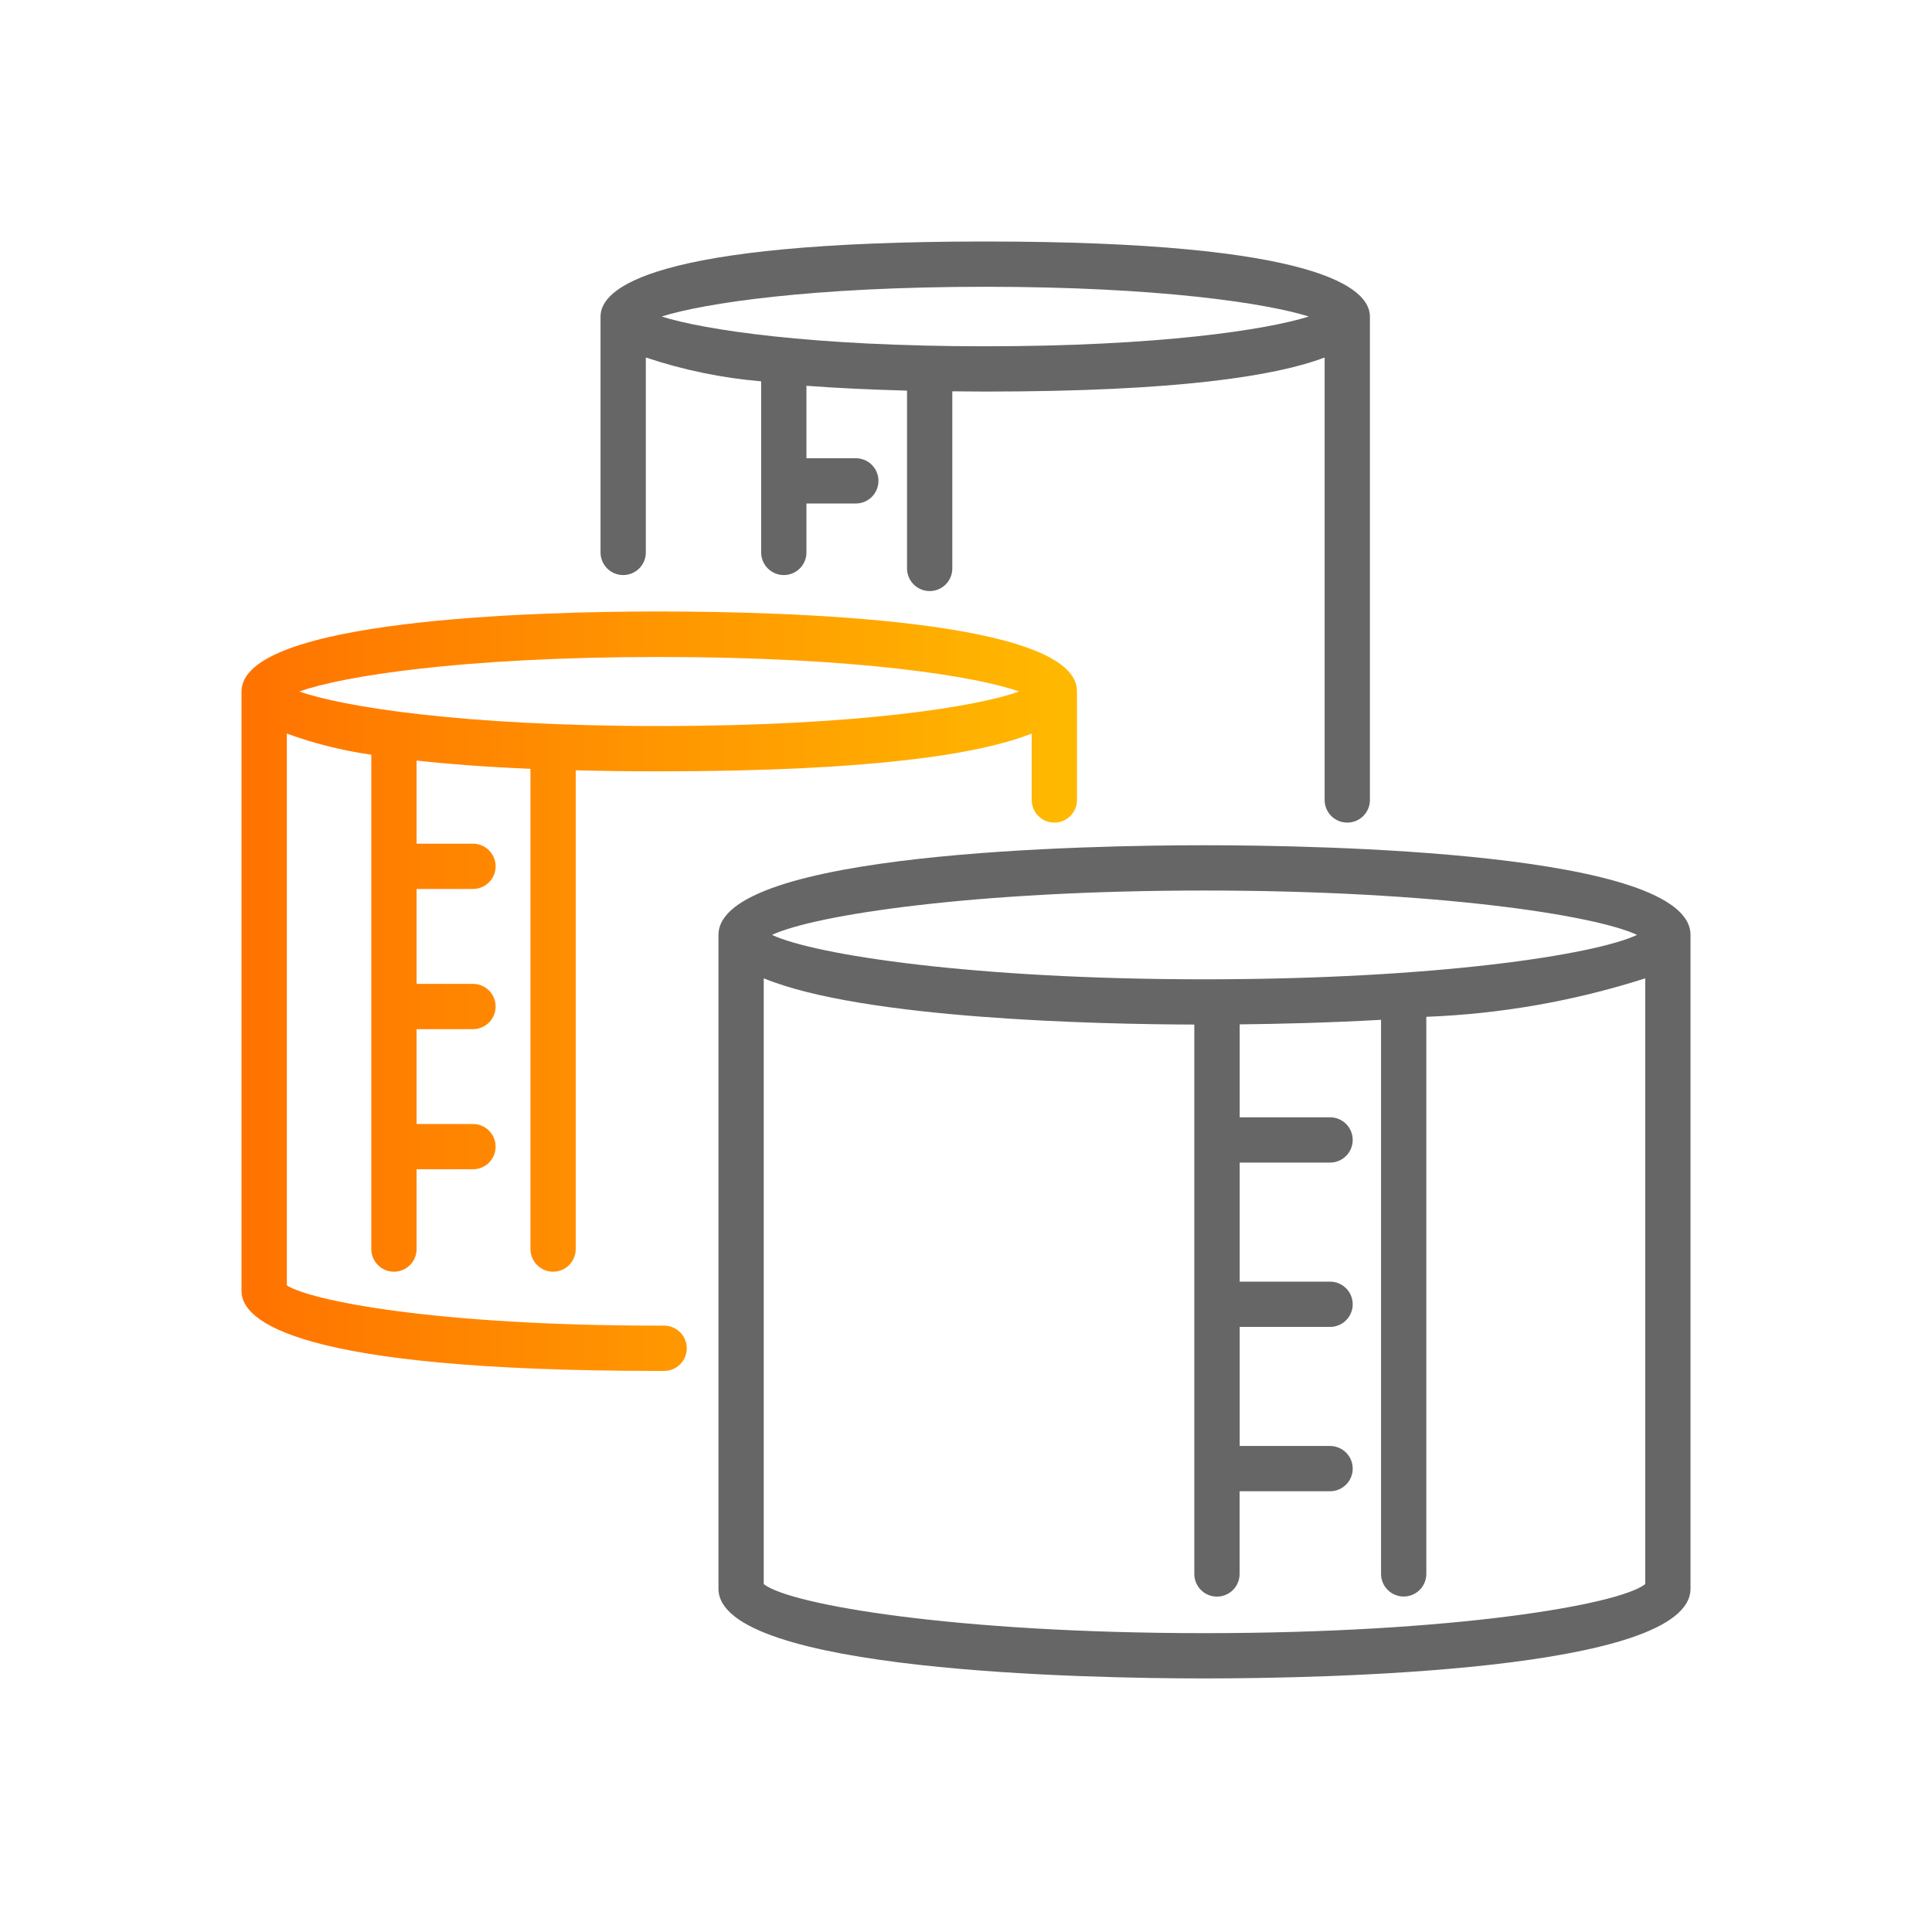
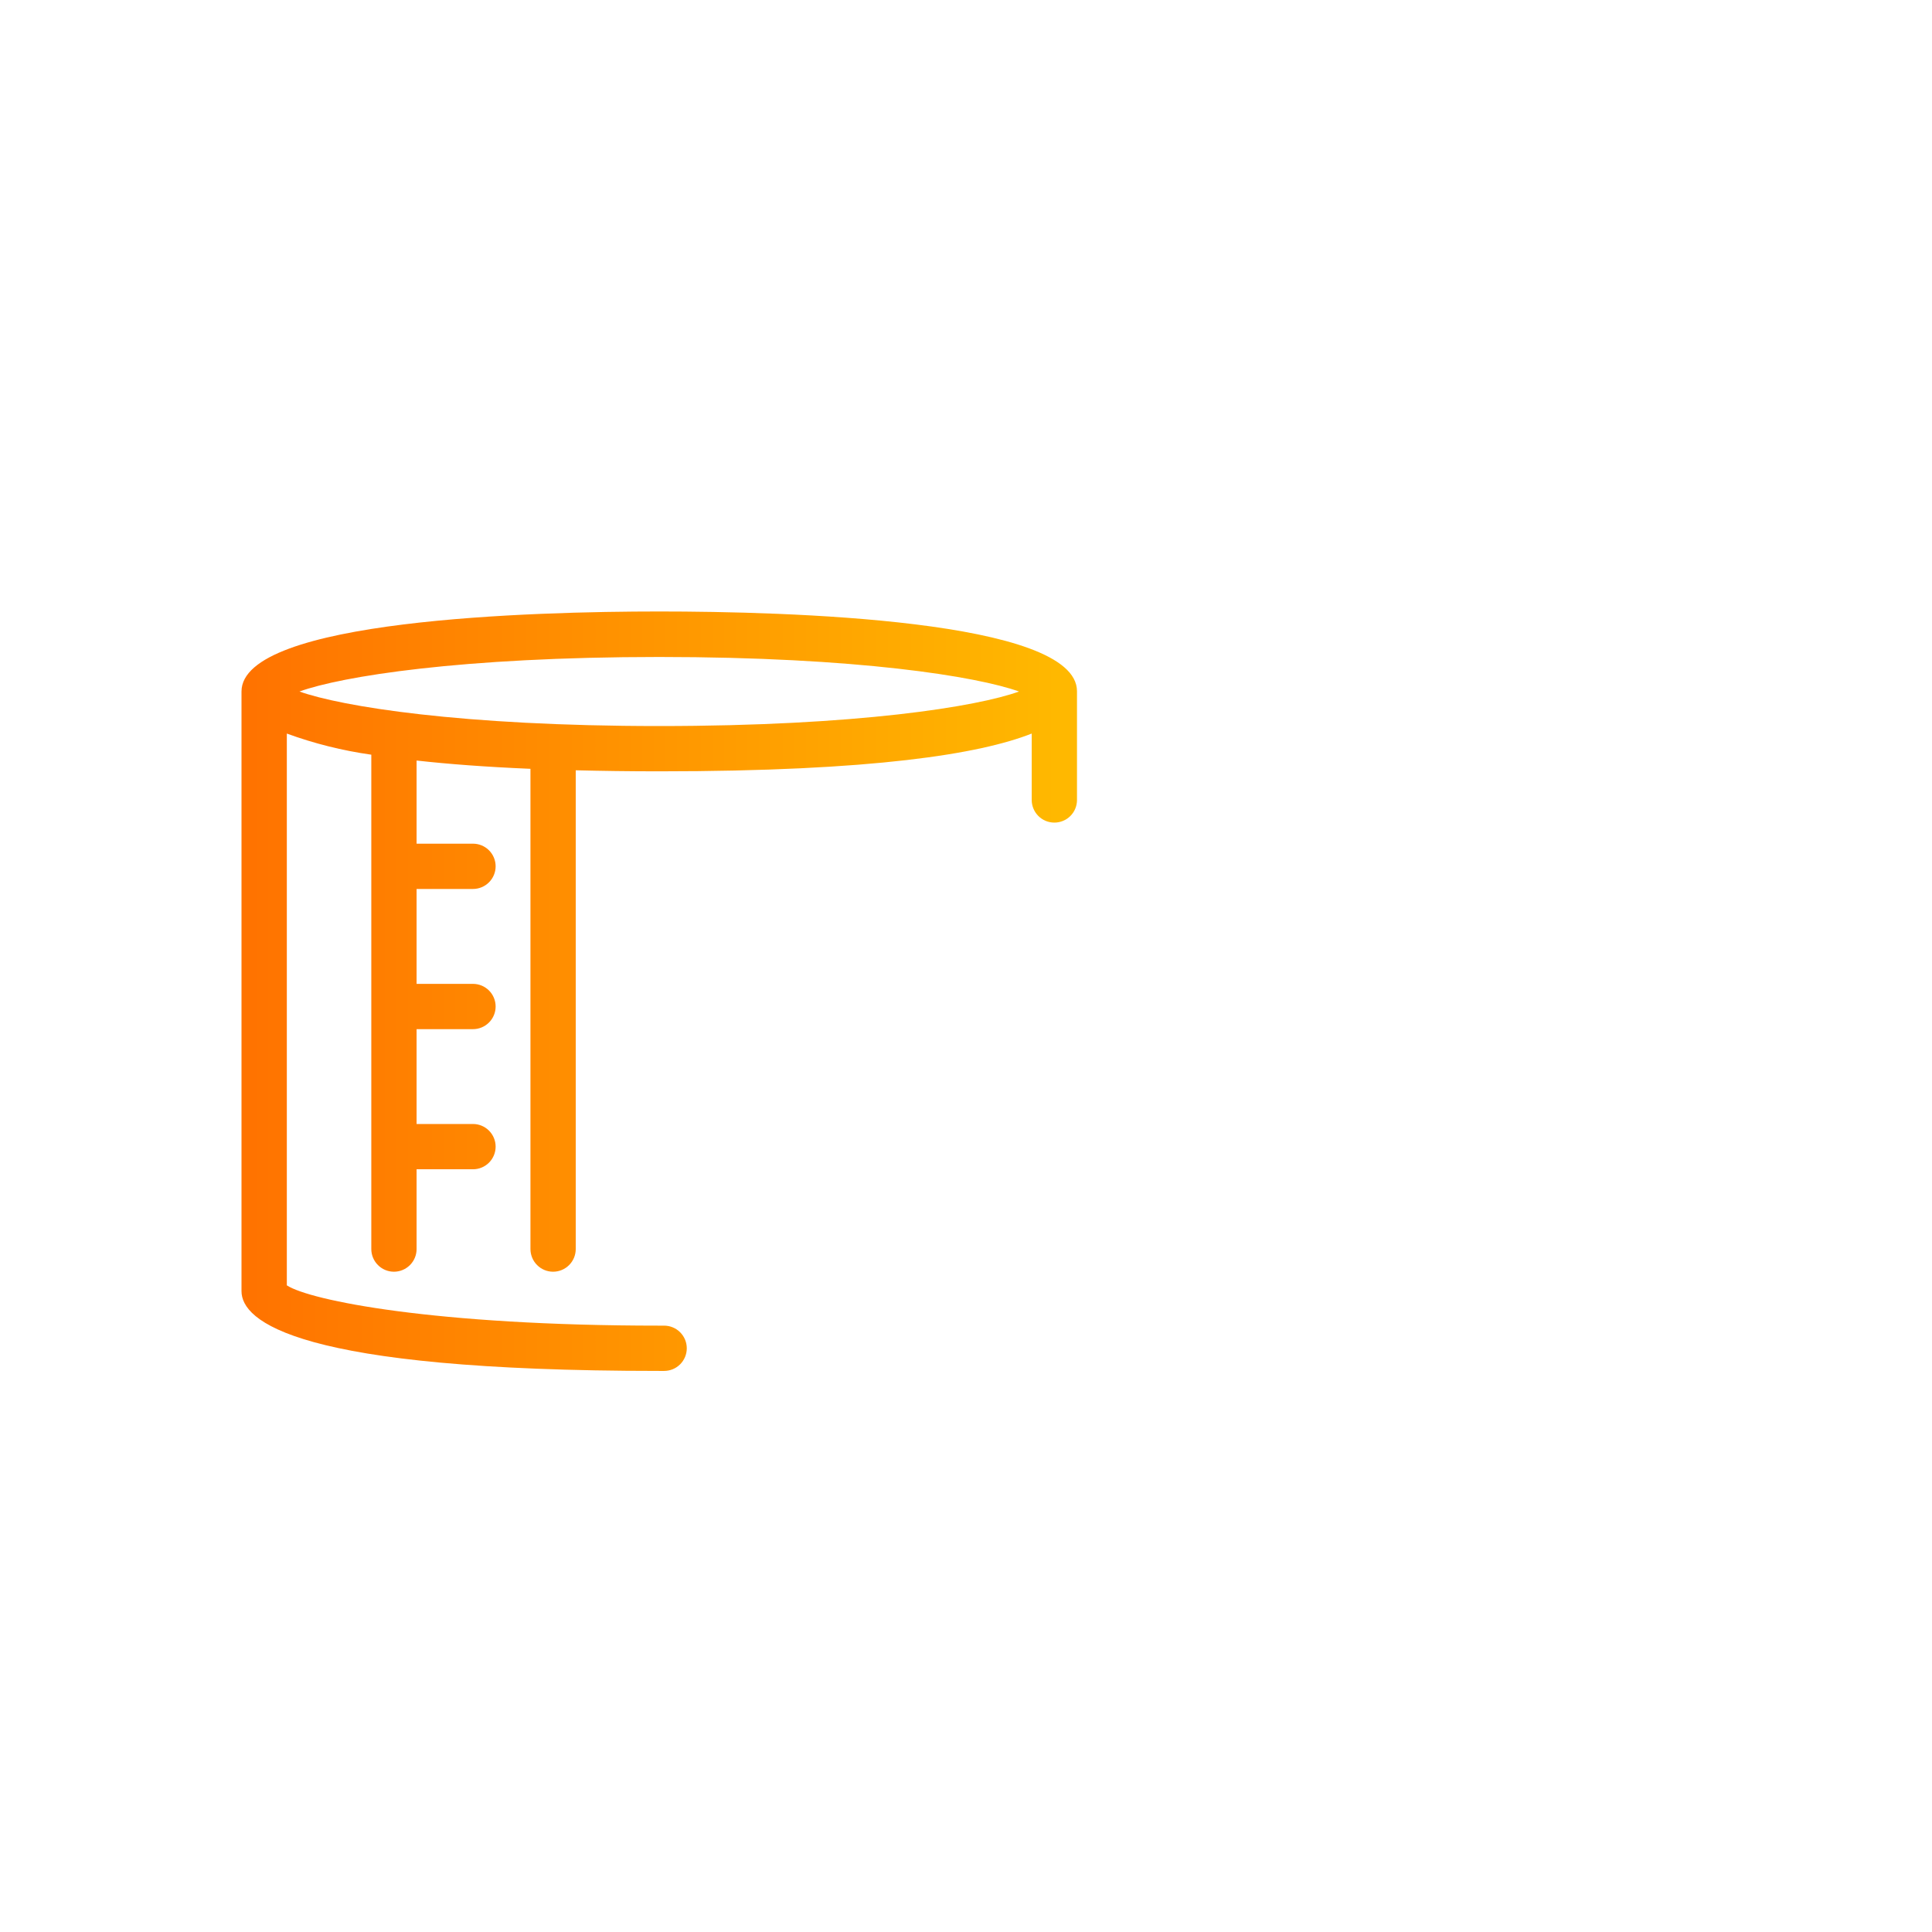
<svg xmlns="http://www.w3.org/2000/svg" fill="none" viewBox="0 0 80 80" height="80" width="80">
-   <path fill="#666666" d="M25.805 23.812C26.053 23.812 26.292 23.714 26.468 23.538C26.643 23.362 26.742 23.124 26.742 22.875V14.803C28.289 15.32 29.893 15.652 31.518 15.79V22.875C31.518 23.124 31.617 23.362 31.793 23.538C31.969 23.714 32.207 23.812 32.456 23.812C32.705 23.812 32.943 23.714 33.119 23.538C33.295 23.362 33.393 23.124 33.393 22.875V20.849H35.437C35.686 20.849 35.924 20.75 36.1 20.574C36.276 20.398 36.375 20.16 36.375 19.911C36.375 19.663 36.276 19.424 36.1 19.248C35.924 19.073 35.686 18.974 35.437 18.974H33.393V15.974C34.605 16.066 35.993 16.133 37.558 16.175V23.538C37.558 23.786 37.657 24.025 37.833 24.2C38.009 24.376 38.247 24.475 38.496 24.475C38.745 24.475 38.983 24.376 39.159 24.2C39.335 24.025 39.433 23.786 39.433 23.538V16.204C39.881 16.204 40.321 16.214 40.796 16.214C48.762 16.214 52.828 15.57 54.85 14.803V33.125C54.85 33.374 54.949 33.612 55.124 33.788C55.3 33.964 55.538 34.062 55.787 34.062C56.036 34.062 56.274 33.964 56.45 33.788C56.626 33.612 56.725 33.374 56.725 33.125V13.106C56.725 11.947 54.655 10 40.796 10C26.937 10 24.867 11.947 24.867 13.106V22.875C24.867 23.124 24.966 23.362 25.142 23.538C25.318 23.714 25.556 23.812 25.805 23.812ZM54.193 13.106C52.453 13.658 47.976 14.339 40.796 14.339C33.616 14.339 29.138 13.658 27.397 13.106C29.14 12.555 33.625 11.875 40.796 11.875C47.967 11.875 52.451 12.555 54.193 13.106Z" />
-   <path fill="#666666" d="M49.875 35C45.155 35 29.75 35.267 29.75 38.714V65.786C29.75 69.233 45.156 69.5 49.875 69.5C54.594 69.5 70 69.233 70 65.786V38.712C70 35.266 54.597 35 49.875 35ZM67.787 38.712C66.021 39.541 59.431 40.551 49.876 40.551C40.321 40.551 33.734 39.541 31.966 38.712C33.74 37.883 40.33 36.875 49.875 36.875C59.42 36.875 66.015 37.883 67.787 38.712ZM49.875 67.625C39.576 67.625 32.708 66.451 31.625 65.595V40.51C35.722 42.197 45.453 42.413 49.454 42.425V65.175C49.454 65.424 49.553 65.662 49.728 65.838C49.904 66.014 50.143 66.112 50.391 66.112C50.64 66.112 50.878 66.014 51.054 65.838C51.23 65.662 51.329 65.424 51.329 65.175V61.75H55.075C55.324 61.75 55.562 61.651 55.738 61.475C55.914 61.3 56.013 61.061 56.013 60.812C56.013 60.564 55.914 60.325 55.738 60.15C55.562 59.974 55.324 59.875 55.075 59.875H51.333V54.945H55.075C55.324 54.945 55.562 54.846 55.738 54.67C55.914 54.495 56.013 54.256 56.013 54.008C56.013 53.759 55.914 53.52 55.738 53.345C55.562 53.169 55.324 53.07 55.075 53.07H51.333V48.14H55.075C55.324 48.14 55.562 48.041 55.738 47.865C55.914 47.69 56.013 47.451 56.013 47.203C56.013 46.954 55.914 46.715 55.738 46.54C55.562 46.364 55.324 46.265 55.075 46.265H51.333V42.417C52.906 42.4 54.976 42.352 57.186 42.229V65.171C57.186 65.42 57.285 65.658 57.461 65.834C57.637 66.01 57.875 66.109 58.124 66.109C58.372 66.109 58.611 66.01 58.787 65.834C58.962 65.658 59.061 65.42 59.061 65.171V42.104C62.141 41.986 65.19 41.451 68.125 40.511V65.595C67.046 66.451 60.178 67.625 49.875 67.625Z" />
  <path fill="url(#paint0_linear_2_13354)" d="M27.5 54.892H27.3C17.986 54.892 12.84 53.849 11.877 53.224V30.375C13.009 30.789 14.182 31.082 15.375 31.25V51.721C15.375 51.97 15.474 52.208 15.65 52.384C15.825 52.56 16.064 52.659 16.312 52.659C16.561 52.659 16.8 52.56 16.975 52.384C17.151 52.208 17.25 51.97 17.25 51.721V48.417H19.585C19.834 48.417 20.072 48.319 20.248 48.143C20.424 47.967 20.523 47.728 20.523 47.48C20.523 47.231 20.424 46.993 20.248 46.817C20.072 46.641 19.834 46.542 19.585 46.542H17.25V42.615H19.585C19.834 42.615 20.072 42.516 20.248 42.34C20.424 42.164 20.523 41.926 20.523 41.677C20.523 41.429 20.424 41.19 20.248 41.014C20.072 40.839 19.834 40.74 19.585 40.74H17.25V36.81H19.585C19.834 36.81 20.072 36.711 20.248 36.535C20.424 36.359 20.523 36.121 20.523 35.872C20.523 35.624 20.424 35.385 20.248 35.209C20.072 35.034 19.834 34.935 19.585 34.935H17.25V31.492C18.576 31.64 20.125 31.757 21.965 31.835V51.721C21.965 51.97 22.064 52.208 22.24 52.384C22.415 52.56 22.654 52.659 22.902 52.659C23.151 52.659 23.39 52.56 23.565 52.384C23.741 52.208 23.84 51.97 23.84 51.721V31.896C24.914 31.922 26.056 31.939 27.297 31.939C36.172 31.939 40.584 31.219 42.721 30.375V33.125C42.721 33.373 42.82 33.612 42.996 33.788C43.172 33.964 43.41 34.062 43.659 34.062C43.907 34.062 44.146 33.964 44.322 33.788C44.498 33.612 44.596 33.373 44.596 33.125V28.625C44.596 25.642 32.499 25.32 27.297 25.32C22.096 25.32 10 25.651 10 28.634V53.464C10 54.697 12.25 56.767 27.297 56.767H27.5C27.749 56.767 27.987 56.669 28.163 56.493C28.339 56.317 28.438 56.078 28.438 55.83C28.438 55.581 28.339 55.343 28.163 55.167C27.987 54.991 27.749 54.892 27.5 54.892ZM42.195 28.634C40.471 29.259 35.505 30.064 27.297 30.064C19.09 30.064 14.125 29.25 12.4 28.634C14.125 28.009 19.091 27.204 27.297 27.204C35.504 27.204 40.47 28.014 42.195 28.634Z" />
  <defs>
    <linearGradient gradientUnits="userSpaceOnUse" y2="41.044" x2="43.774" y1="41.044" x1="10.378" id="paint0_linear_2_13354">
      <stop stop-color="#FF7300" />
      <stop stop-color="#FFB800" offset="1" />
    </linearGradient>
  </defs>
</svg>